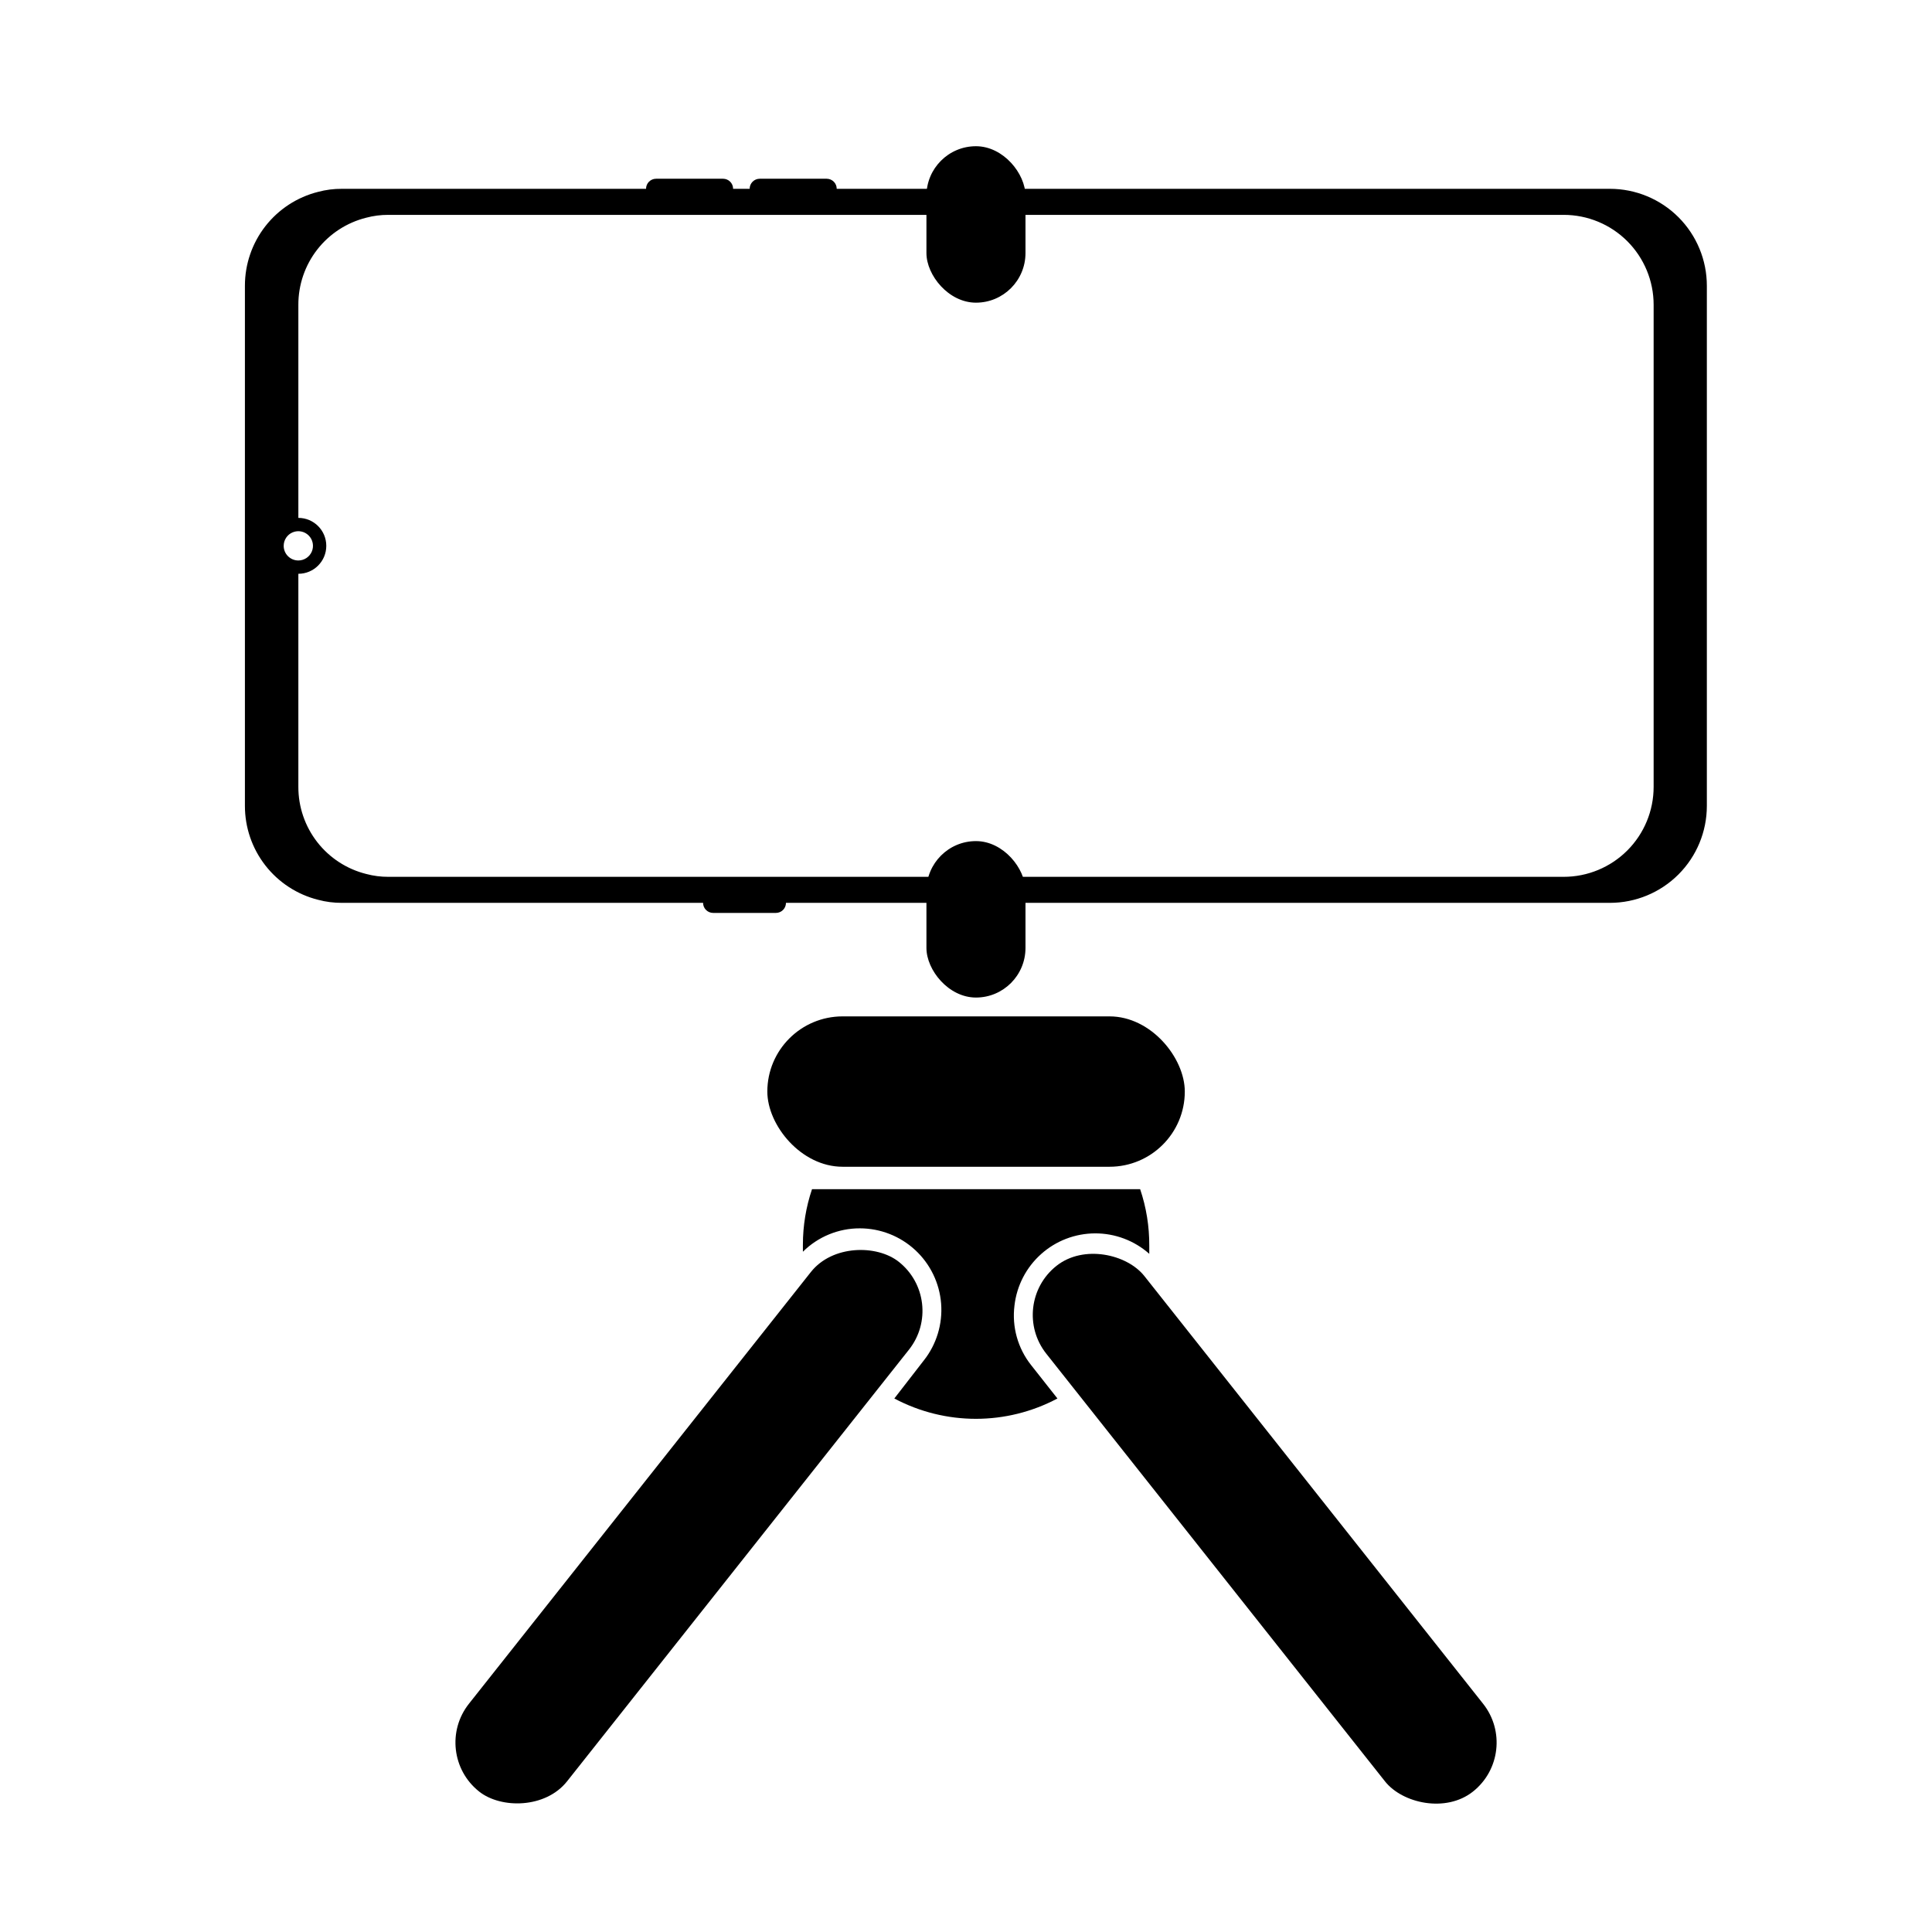
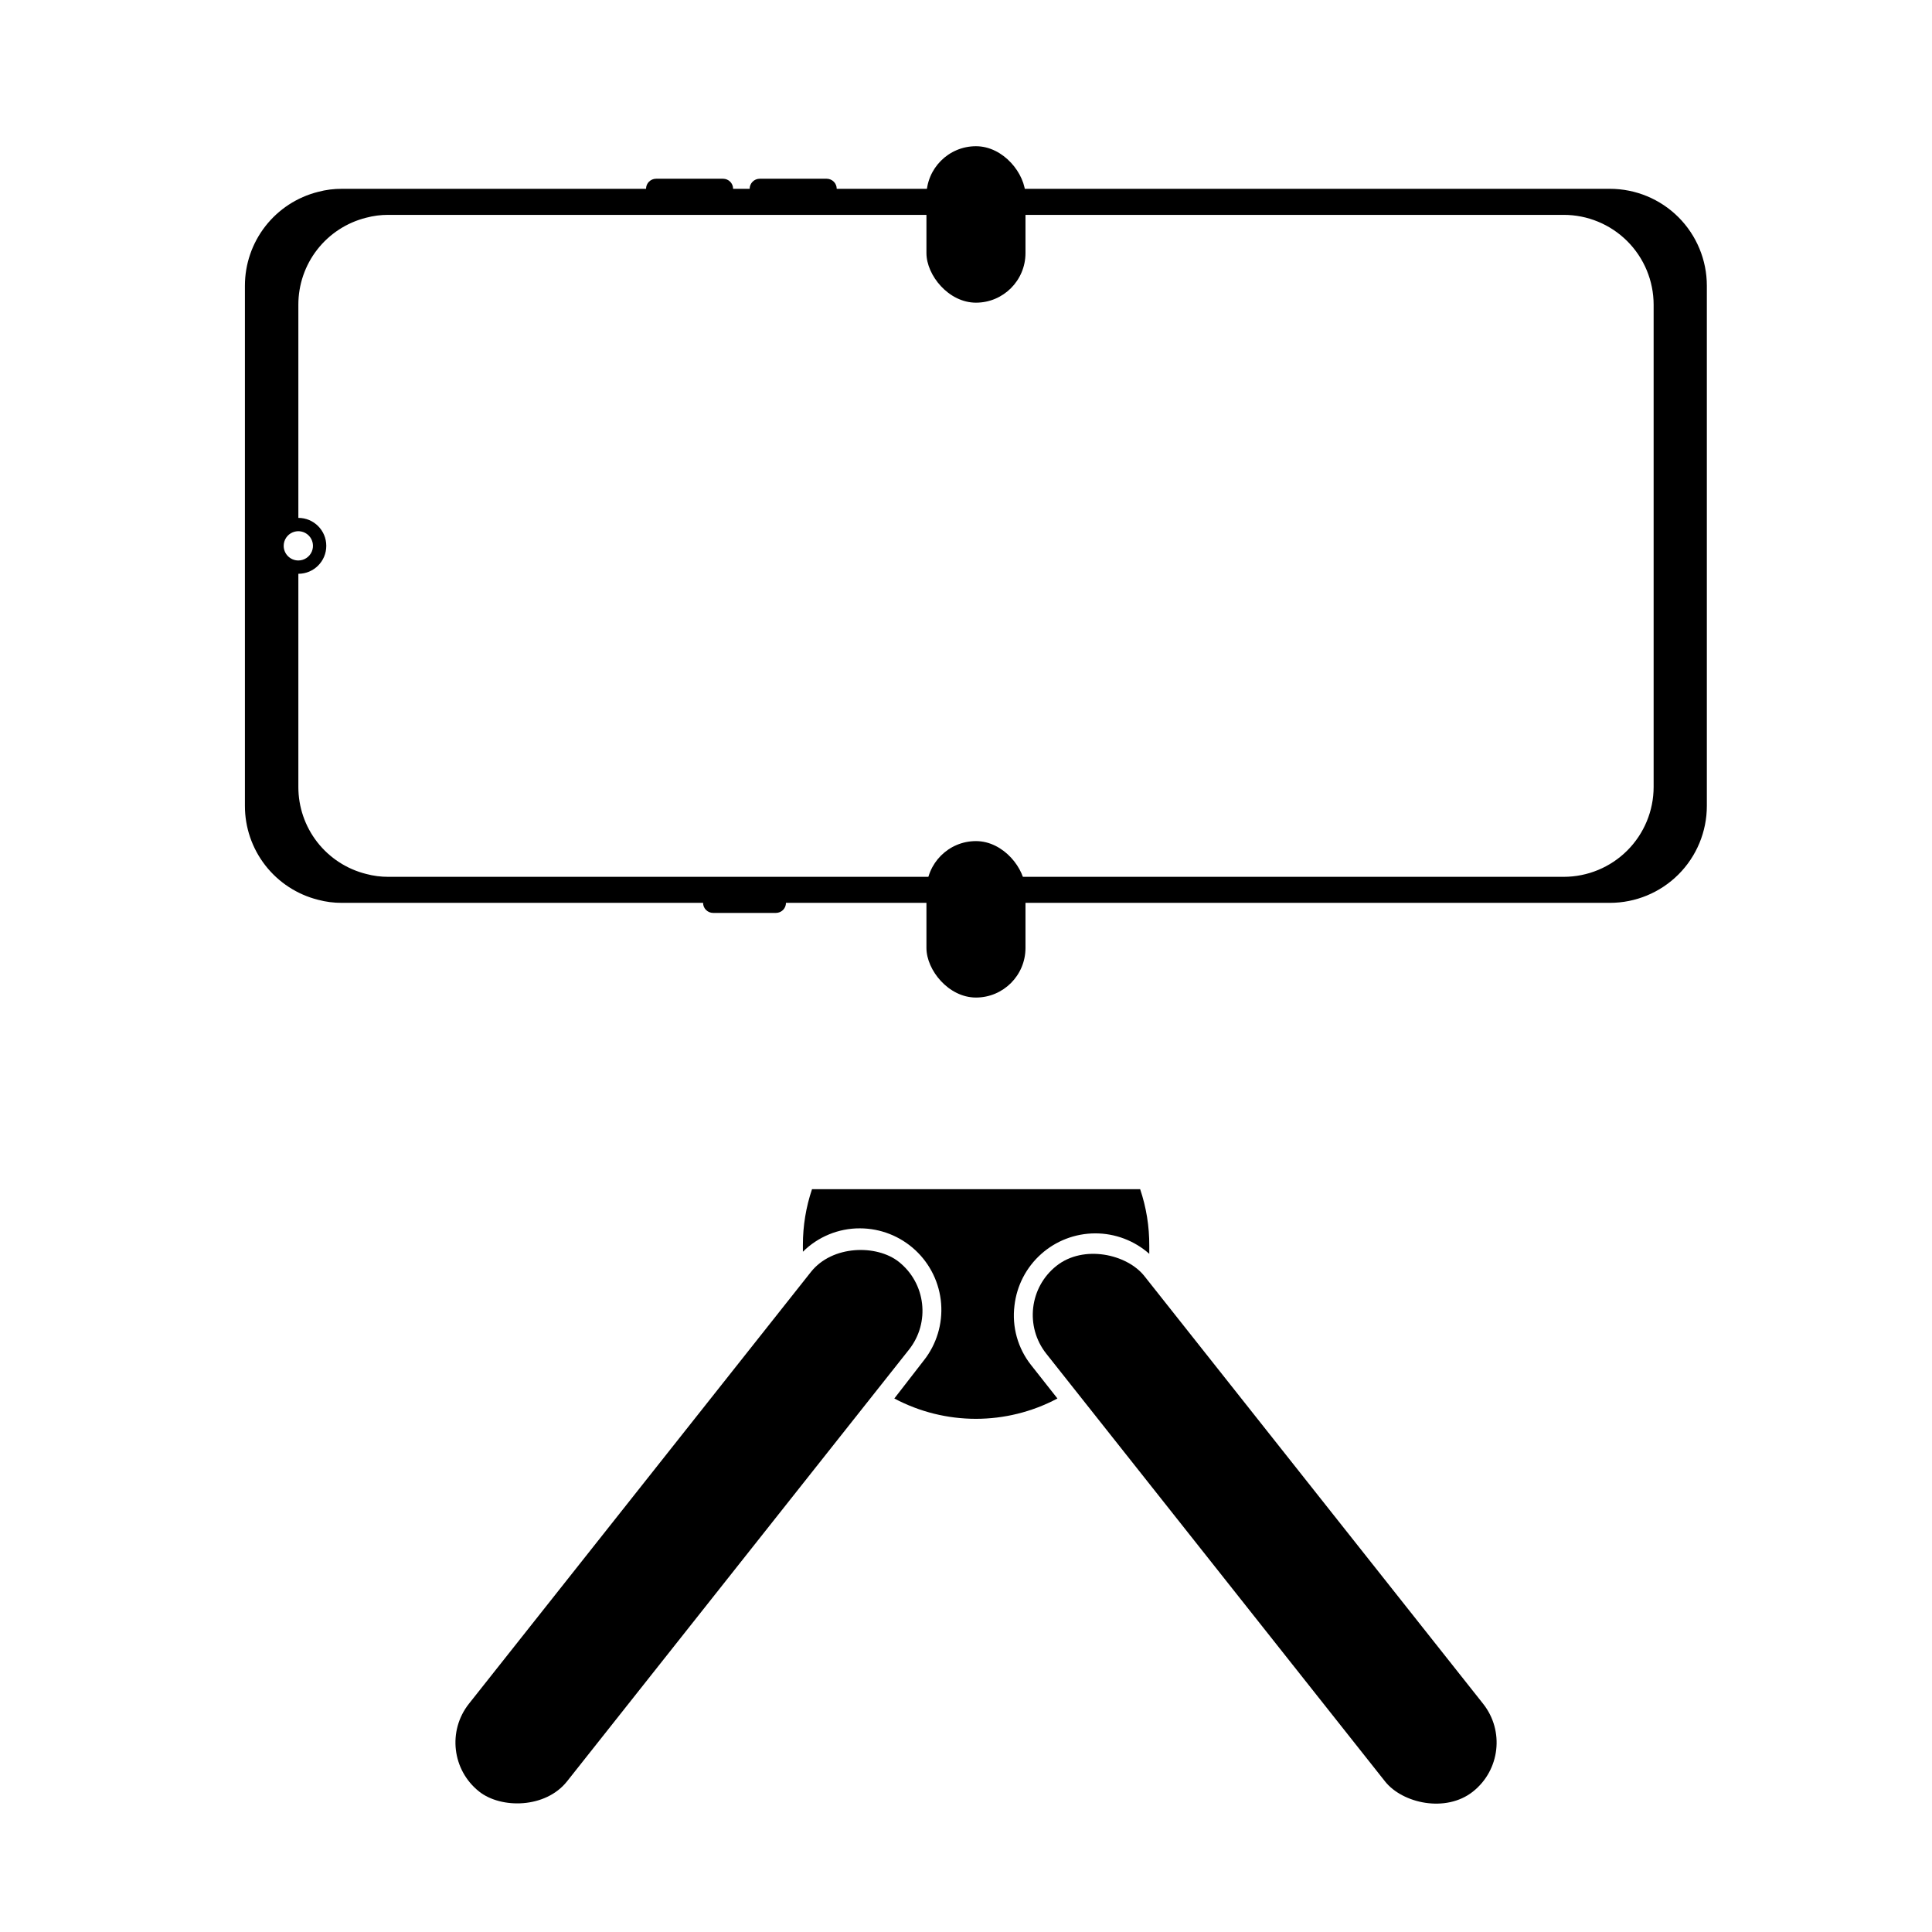
<svg xmlns="http://www.w3.org/2000/svg" fill="#000000" width="800px" height="800px" version="1.1" viewBox="144 144 512 512">
  <g>
    <path d="m423.98 479.46c7.176-5.684 18.676-3.113 23.285 2.703l89.773 113.35c5.684 7.176 4.473 17.602-2.703 23.285-7.176 5.684-18.676 3.113-23.285-2.703l-89.773-113.35c-5.684-7.176-4.473-17.602 2.703-23.285z" />
    <path d="m268.28 595.5 90.617-114.41c5.684-7.176 17.469-7.309 23.285-2.703 7.176 5.684 8.387 16.109 2.703 23.285l-90.617 114.41c-5.684 7.176-17.469 7.309-23.285 2.703-7.176-5.684-8.387-16.109-2.703-23.285z" />
    <path d="m448.57 474.11v2.168-0.004c-3.957-3.504-9.066-5.434-14.352-5.418-5.289 0.016-10.387 1.969-14.324 5.496-3.941 3.523-6.445 8.375-7.047 13.629-0.711 5.652 0.887 11.355 4.434 15.816l6.953 8.816c-13.512 7.184-29.711 7.184-43.227 0l7.809-10.078v0.004c3.375-4.266 5.012-9.648 4.594-15.07-0.422-5.422-2.867-10.488-6.859-14.184-3.988-3.695-9.223-5.754-14.66-5.762-5.66-0.02-11.098 2.211-15.113 6.199v-1.863-0.004c0-5 0.816-9.969 2.418-14.711h86.957c1.629 4.82 2.445 9.879 2.418 14.965z" />
-     <path d="m367.3 413.35h70.734c11.02 0 19.949 11.004 19.949 19.926 0 11.004-8.934 19.926-19.949 19.926h-70.734c-11.02 0-19.949-11.004-19.949-19.926 0-11.004 8.934-19.926 19.949-19.926z" />
    <path d="m402.64 366.9c7.25 0 13.125 7.262 13.125 13.148v15.164c0 7.262-5.875 13.148-13.125 13.148s-13.125-7.262-13.125-13.148v-15.164c0-7.262 5.875-13.148 13.125-13.148z" />
    <path d="m402.64 182.75c7.25 0 13.125 7.262 13.125 13.148v15.164c0 7.262-5.875 13.148-13.125 13.148s-13.125-7.262-13.125-13.148v-15.164c0-7.262 5.875-13.148 13.125-13.148z" />
    <path d="m570.64 194.04h-204.9c0-1.477-1.195-2.672-2.668-2.672h-17.734c-1.477 0-2.672 1.195-2.672 2.672h-4.383c0-1.477-1.195-2.672-2.668-2.672h-17.734c-1.477 0-2.672 1.195-2.672 2.672h-80.609c-2.125-0.016-4.242 0.254-6.297 0.805-5.547 1.391-10.465 4.598-13.98 9.105-3.516 4.512-5.422 10.066-5.418 15.781v137.84c-0.004 5.715 1.902 11.27 5.418 15.781 3.516 4.508 8.434 7.715 13.98 9.105 2.055 0.551 4.172 0.82 6.297 0.809h95.723c0 1.473 1.195 2.668 2.672 2.668h16.625c1.477 0 2.672-1.195 2.672-2.668h218.35c6.812 0 13.348-2.707 18.168-7.527 4.816-4.816 7.523-11.355 7.523-18.168v-137.84c0-6.812-2.707-13.348-7.523-18.168-4.82-4.816-11.355-7.523-18.168-7.523zm-351.46 94.613c0-1.57 0.945-2.984 2.394-3.582 1.453-0.602 3.121-0.27 4.231 0.84 1.109 1.109 1.441 2.777 0.84 4.227-0.602 1.449-2.016 2.394-3.582 2.394-2.144 0-3.883-1.734-3.883-3.879zm363.05 63.883c0 6.32-2.512 12.383-6.981 16.852s-10.531 6.981-16.852 6.981h-311.5c-1.973 0.004-3.938-0.25-5.844-0.758-5.144-1.281-9.711-4.254-12.973-8.434-3.258-4.184-5.023-9.336-5.012-14.641v-56.477c4.09 0 7.402-3.316 7.402-7.406s-3.312-7.406-7.402-7.406v-56.477c-0.012-5.301 1.754-10.457 5.012-14.641 3.262-4.18 7.828-7.148 12.973-8.434 1.906-0.508 3.871-0.762 5.844-0.754h311.5c6.32 0 12.383 2.508 16.852 6.977s6.981 10.531 6.981 16.852z" />
  </g>
</svg>